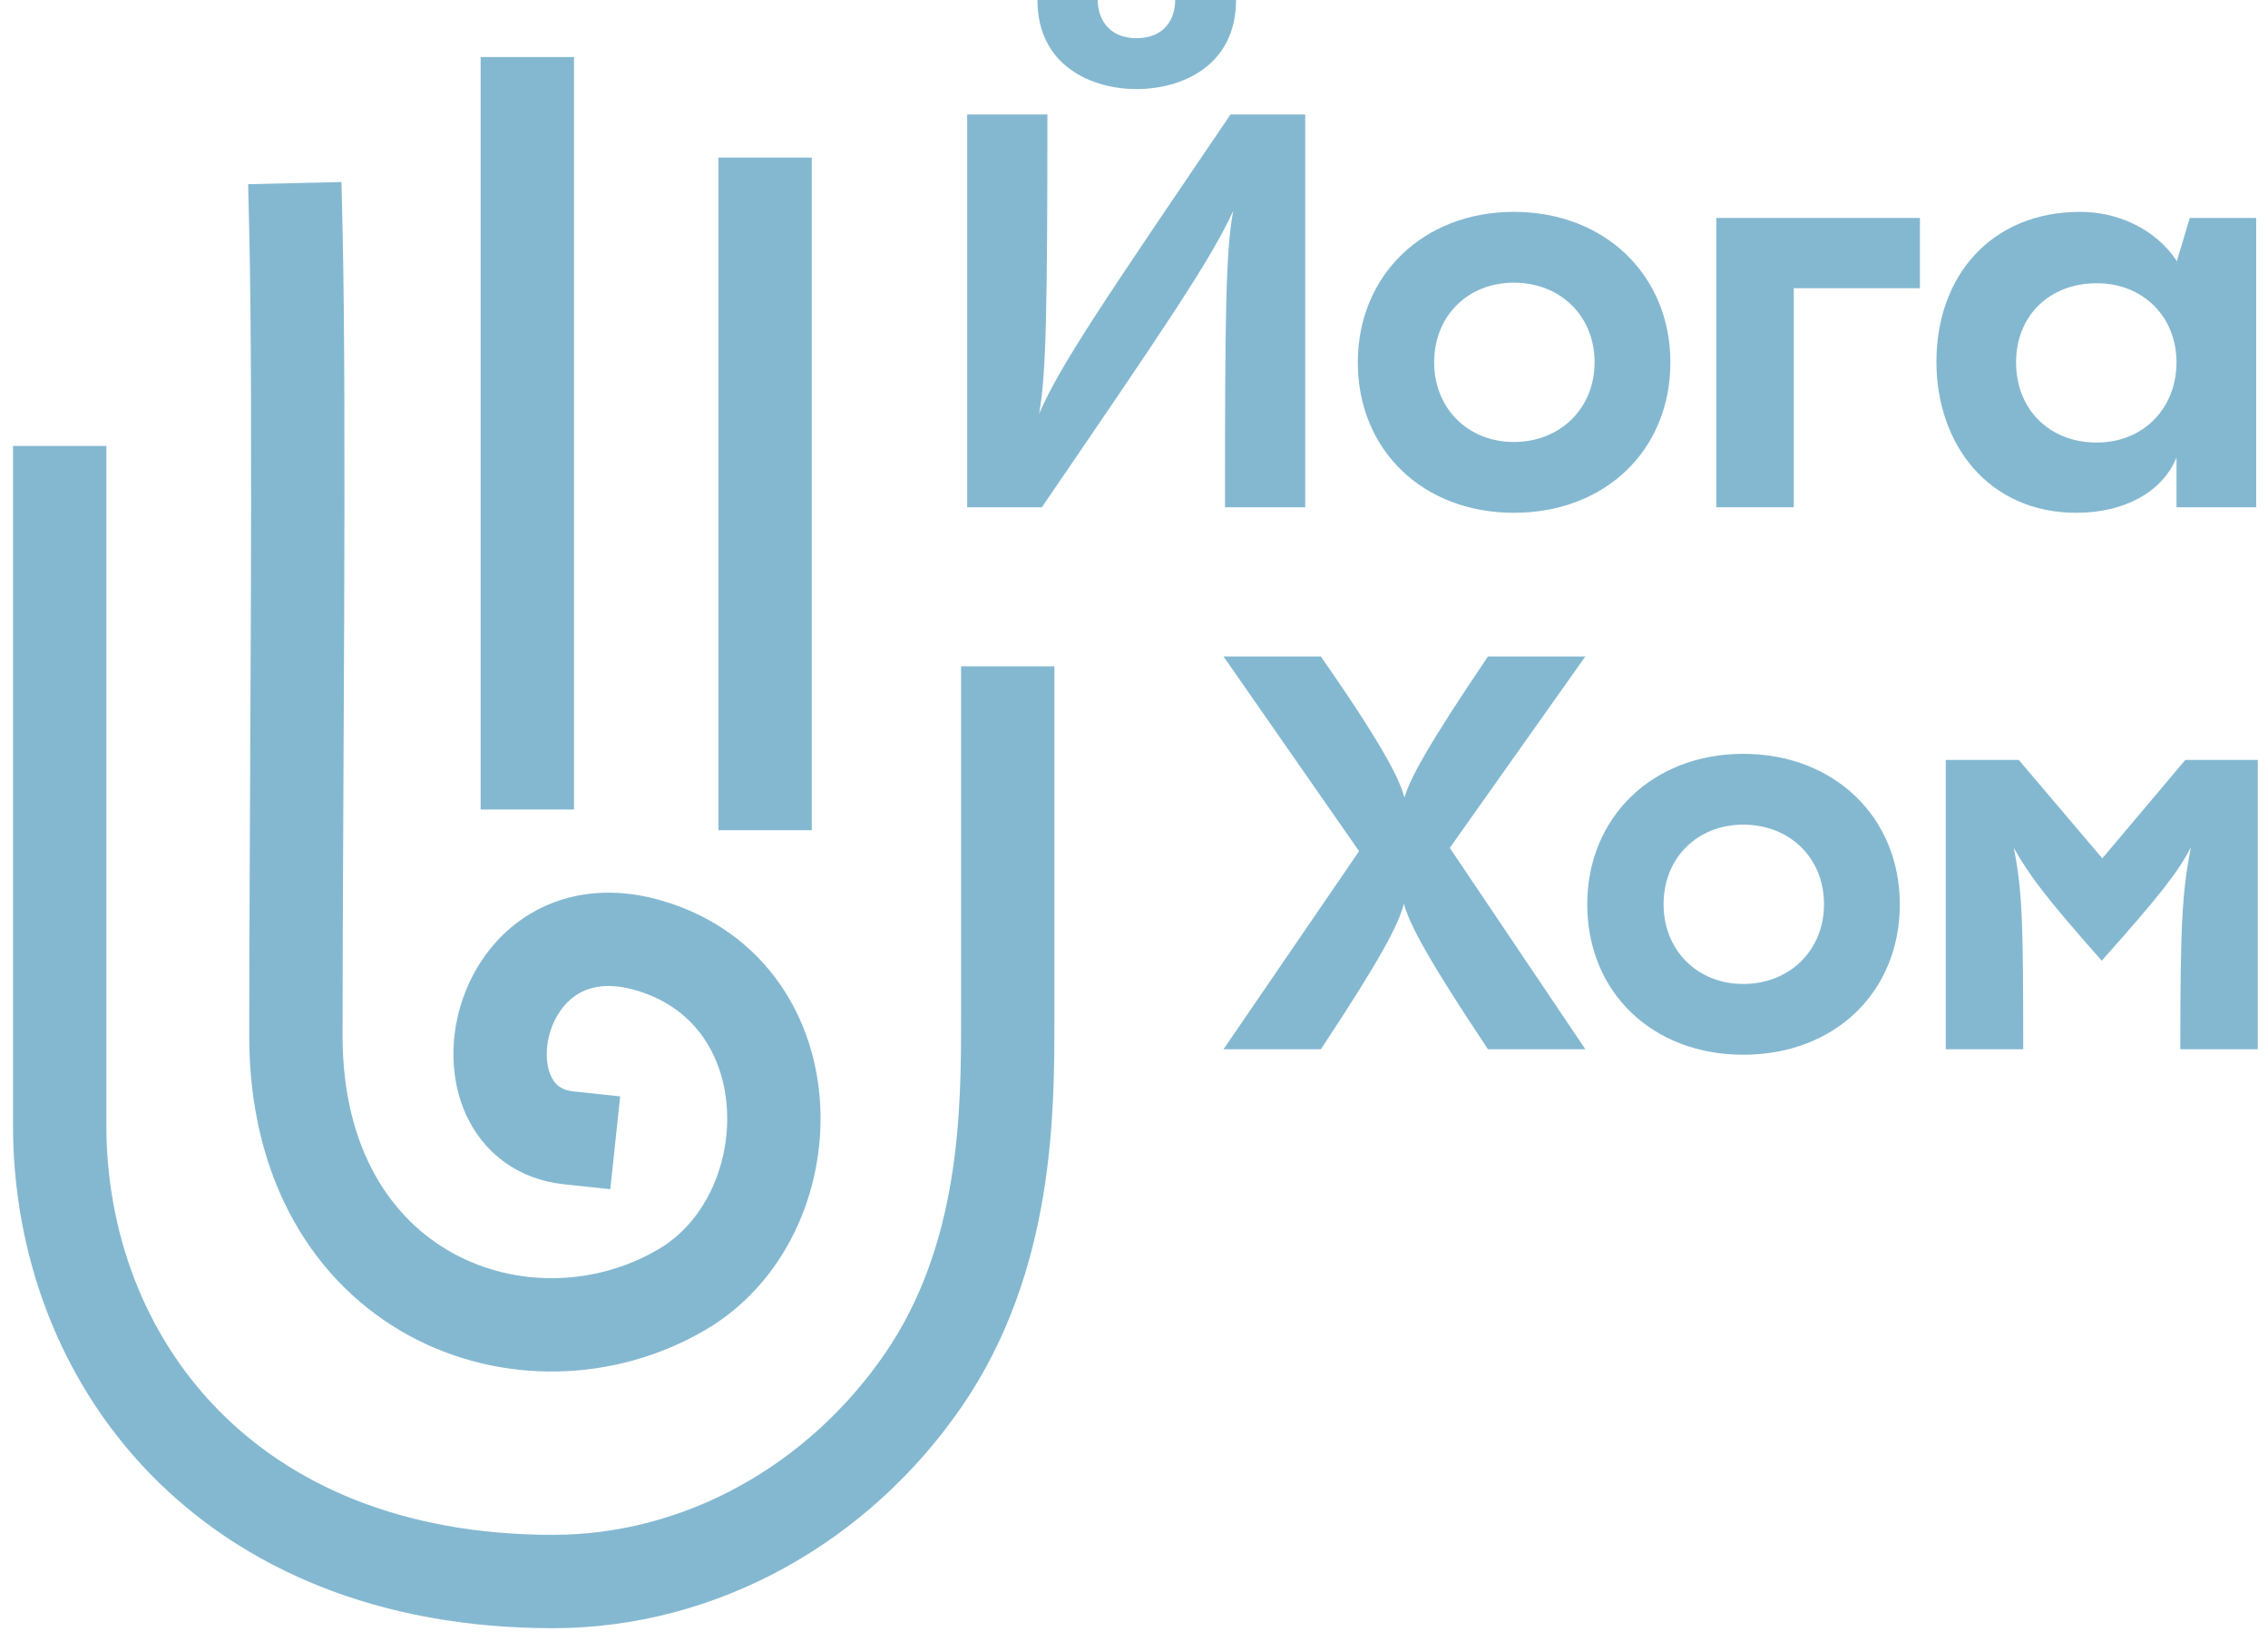
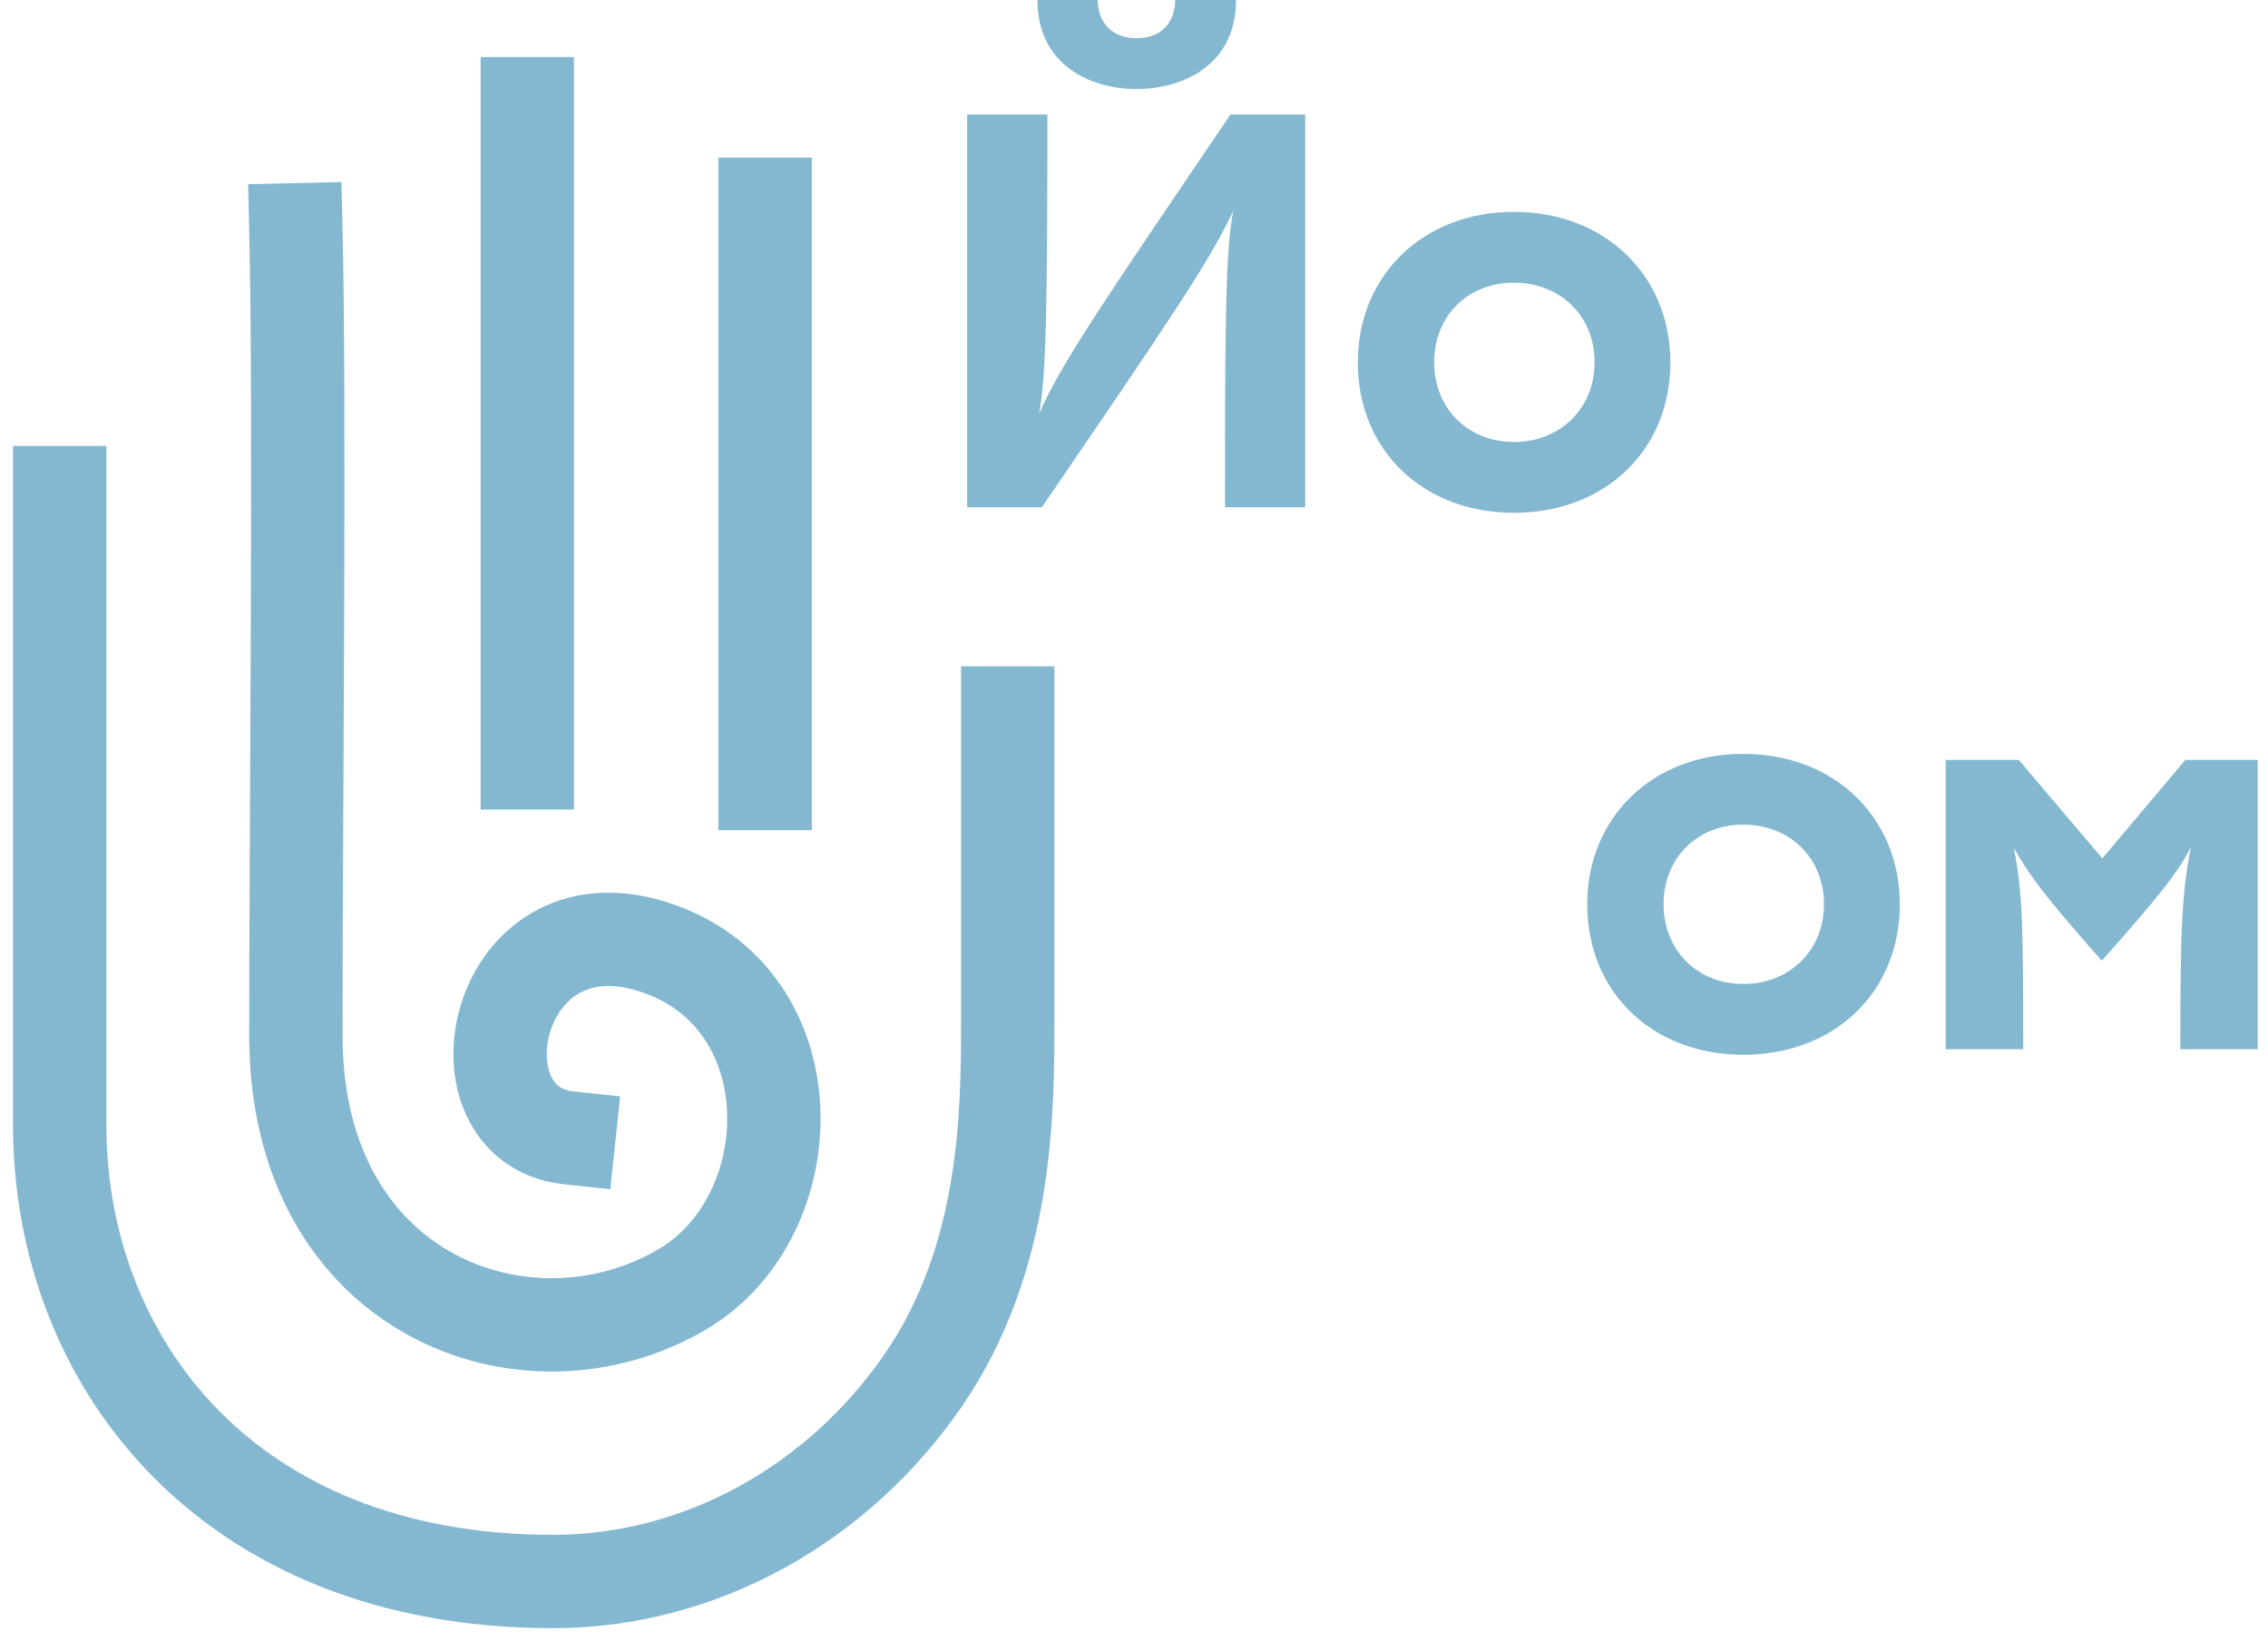
<svg xmlns="http://www.w3.org/2000/svg" width="76" height="55" viewBox="0 0 76 55" fill="none">
  <path d="M38.083 2.985C36.581 2.985 34.764 2.206 34.764 0H36.785C36.785 0.612 37.137 1.279 38.083 1.279C39.047 1.279 39.38 0.612 39.38 0H41.419C41.419 2.206 39.603 2.985 38.083 2.985ZM41.234 3.837H43.737V16.999H41.049C41.049 10.789 41.067 8.379 41.327 7.063C40.548 8.75 39.065 10.919 34.913 16.999H32.41V3.837H35.098C35.098 10.14 35.061 12.587 34.82 13.867C35.524 12.235 37.007 10.066 41.234 3.837Z" fill="#84B8D1" />
  <path d="M50.728 17.185C47.688 17.185 45.5 15.09 45.5 12.143C45.5 9.232 47.688 7.1 50.728 7.1C53.786 7.1 55.974 9.232 55.974 12.143C55.974 15.09 53.786 17.185 50.728 17.185ZM50.728 14.812C52.285 14.812 53.434 13.681 53.434 12.143C53.434 10.585 52.285 9.473 50.728 9.473C49.189 9.473 48.058 10.585 48.058 12.143C48.058 13.681 49.189 14.812 50.728 14.812Z" fill="#84B8D1" />
-   <path d="M57.514 16.999V7.304H64.336V9.658H60.109V16.999H57.514Z" fill="#84B8D1" />
-   <path d="M72.934 8.787L73.379 7.304H75.604V16.999H72.934V15.331C72.471 16.48 71.192 17.185 69.579 17.185C66.632 17.185 64.889 14.886 64.889 12.124C64.889 9.251 66.724 7.1 69.709 7.1C70.951 7.1 72.212 7.656 72.934 8.731V8.787ZM70.265 14.831C71.804 14.831 72.934 13.7 72.934 12.143C72.934 10.604 71.804 9.492 70.265 9.492C68.671 9.492 67.558 10.585 67.558 12.143C67.558 13.718 68.671 14.831 70.265 14.831Z" fill="#84B8D1" />
-   <path d="M49.861 22H53.124L48.582 28.414L53.124 35.162H49.861C47.859 32.159 47.247 31.009 47.043 30.287C46.858 31.009 46.246 32.159 44.263 35.162H41L45.542 28.525L41 22H44.263C46.339 24.985 46.895 26.097 47.062 26.727C47.247 26.097 47.841 24.985 49.861 22Z" fill="#84B8D1" />
  <path d="M58.415 35.347C55.375 35.347 53.188 33.253 53.188 30.305C53.188 27.395 55.375 25.263 58.415 25.263C61.474 25.263 63.662 27.395 63.662 30.305C63.662 33.253 61.474 35.347 58.415 35.347ZM58.415 32.975C59.973 32.975 61.122 31.844 61.122 30.305C61.122 28.748 59.973 27.636 58.415 27.636C56.877 27.636 55.746 28.748 55.746 30.305C55.746 31.844 56.877 32.975 58.415 32.975Z" fill="#84B8D1" />
  <path d="M70.448 28.766L73.229 25.467H75.657V35.162H73.062C73.062 31.047 73.117 29.934 73.414 28.396C72.988 29.23 72.357 30.027 70.429 32.196C68.576 30.101 68.001 29.341 67.482 28.414C67.778 29.897 67.797 31.047 67.797 35.162H65.202V25.467H67.649L70.448 28.766Z" fill="#84B8D1" />
  <path d="M19.061 38.132C15.033 37.704 16.494 30.056 21.842 31.714C27.19 33.372 27.044 40.753 22.858 43.213C17.67 46.261 9.915 43.437 9.915 34.709C9.915 27.649 10.058 13.797 9.915 7.7M2 16.508C2 16.508 2 30.644 2 37.704C2 45.566 7.562 53 18.526 53C23.5 53 28.099 50.379 30.934 46.261C33.769 42.143 33.769 37.223 33.769 34.121V26.259C33.769 25.029 33.769 26.066 33.769 23.893M25.639 6.845V26.259M17.67 3.475V25.564" stroke="#84B8D1" stroke-width="3.128" stroke-linecap="square" stroke-linejoin="round" />
</svg>